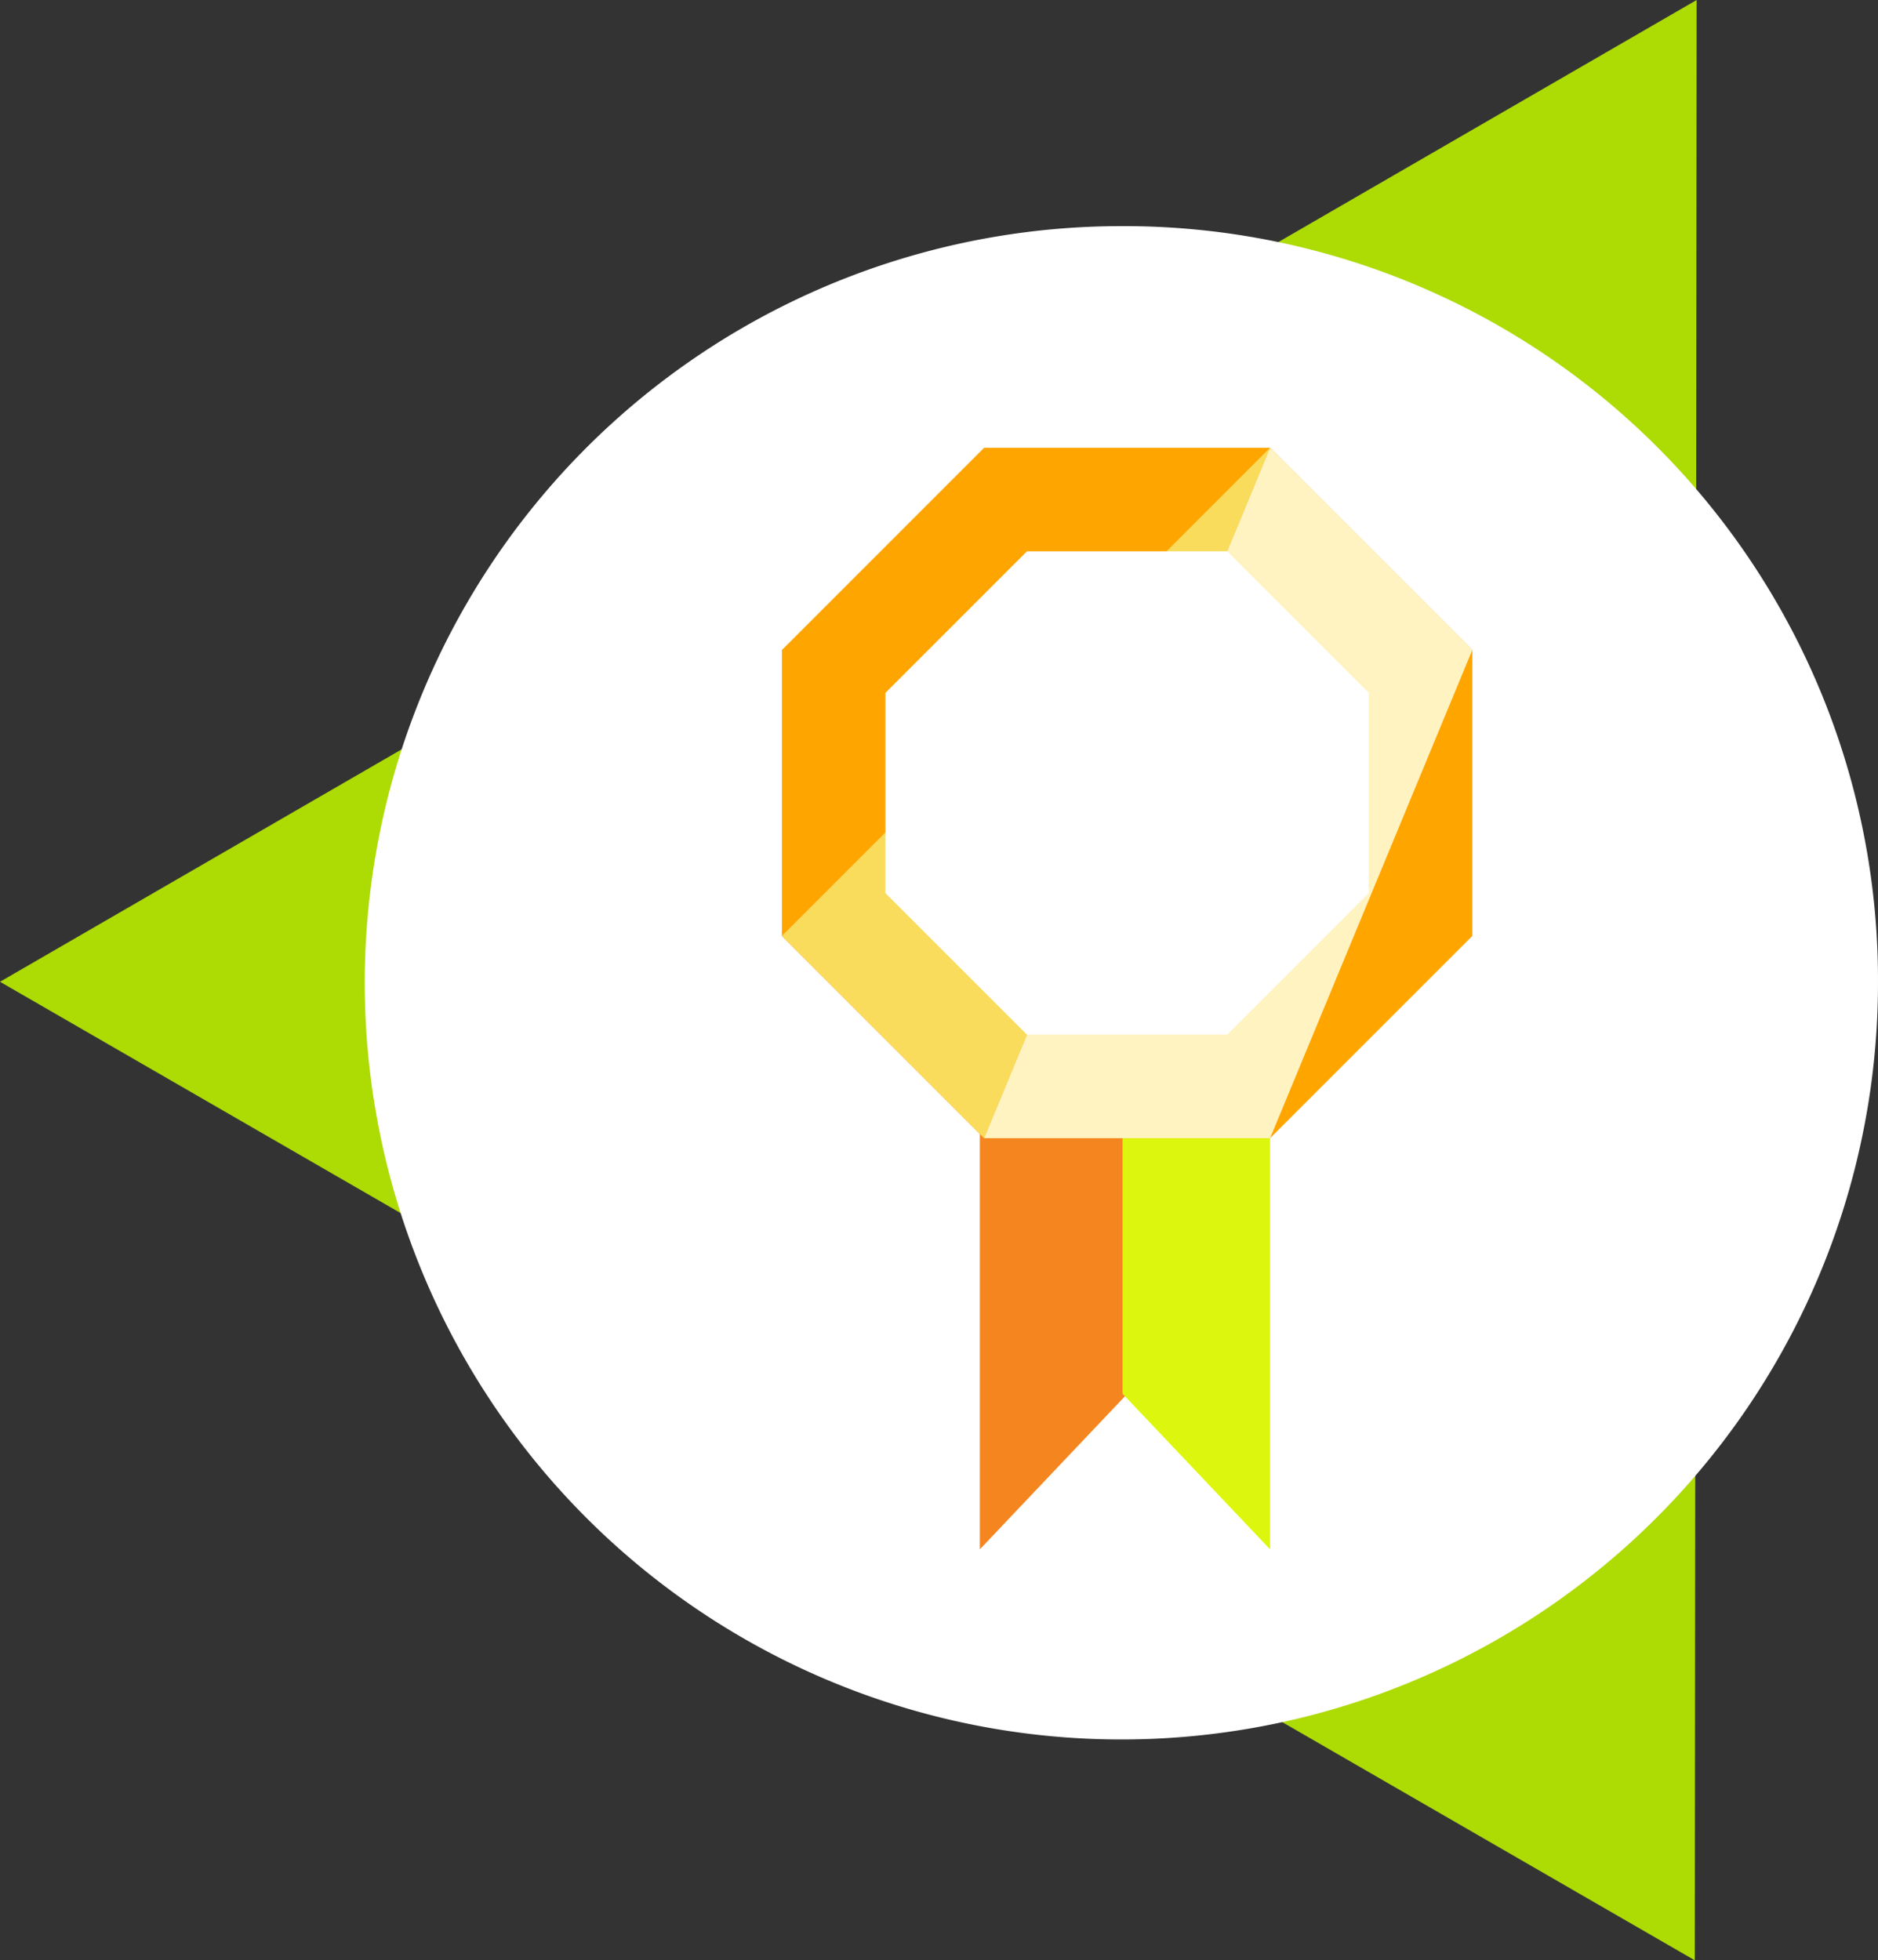
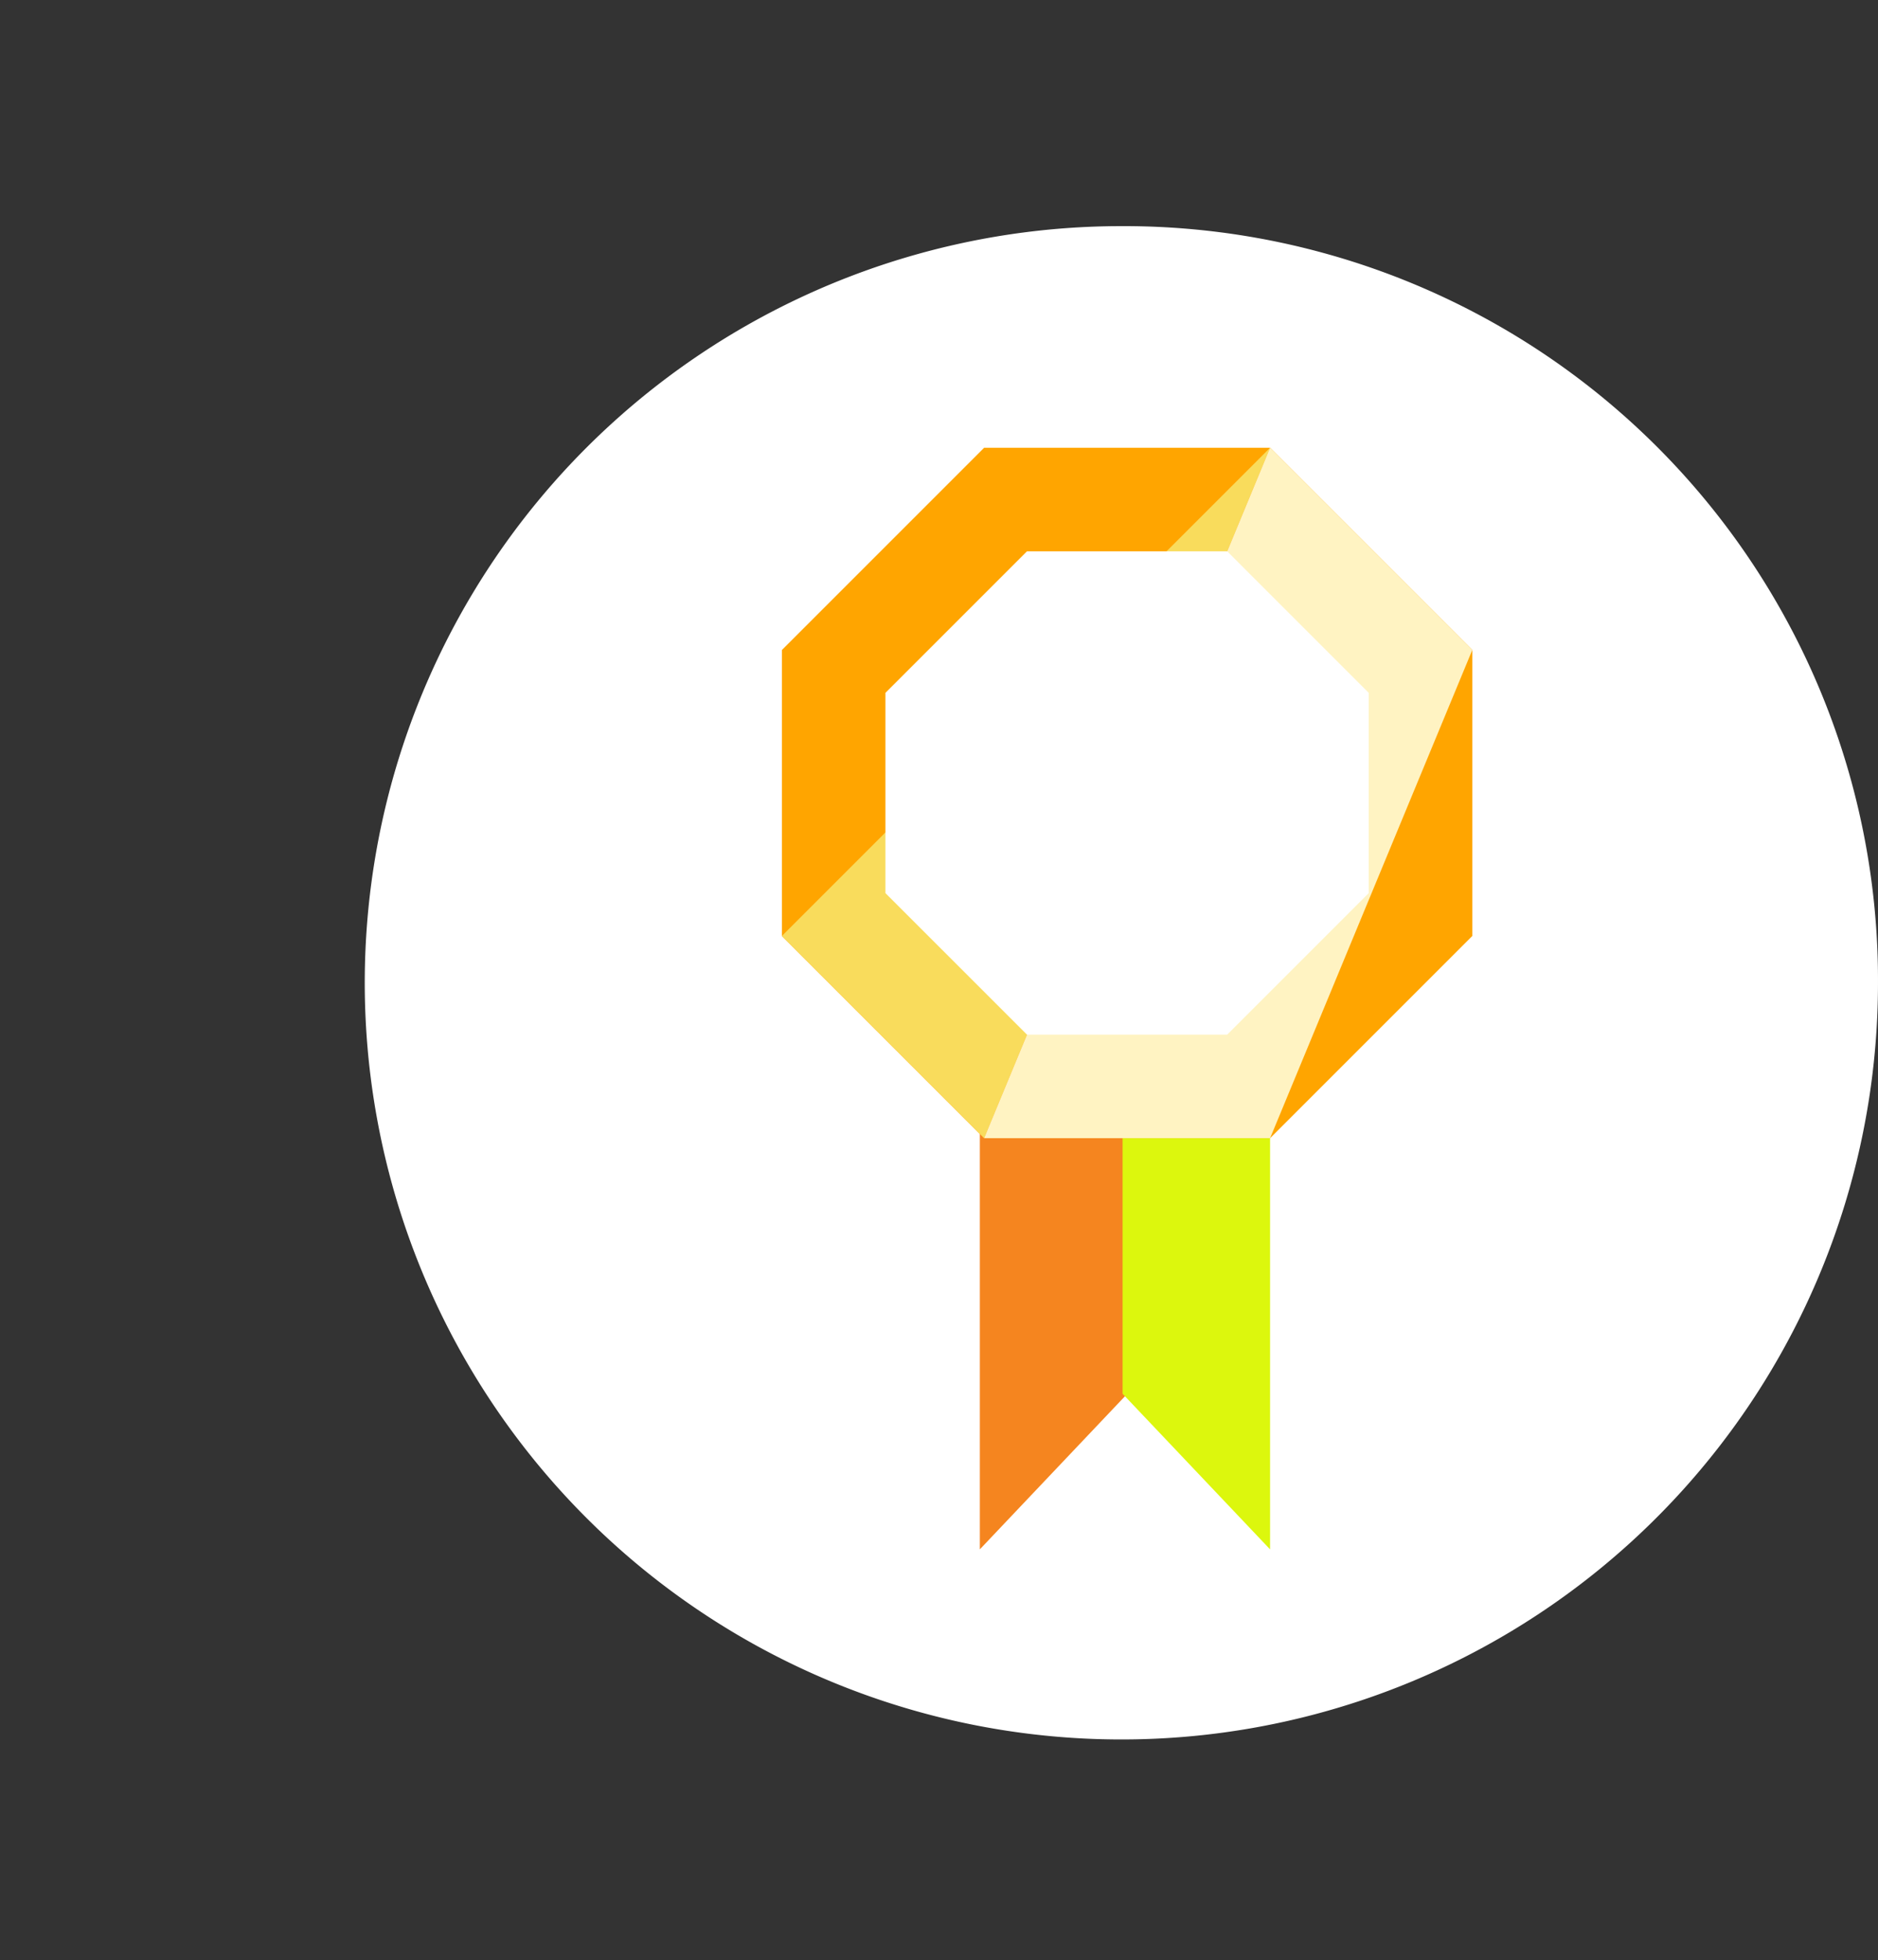
<svg xmlns="http://www.w3.org/2000/svg" width="314.008" height="327.752" viewBox="0 0 314.008 327.752">
  <rect x="0" y="0" width="314.008" height="327.752" fill="#333333" stroke="none" />
  <defs>
    <clipPath id="clip-path">
-       <rect id="Rectangle_1247" data-name="Rectangle 1247" width="283.687" height="327.752" fill="none" />
-     </clipPath>
+       </clipPath>
  </defs>
  <g id="Group_6228" data-name="Group 6228" transform="translate(-1176.01 -2419.192)" style="isolation: isolate">
    <g id="Group_6186" data-name="Group 6186" transform="translate(1176.01 2419.192)" style="isolation: isolate">
      <g id="Group_3458" data-name="Group 3458" style="isolation: isolate">
        <g id="Group_3457" data-name="Group 3457" clip-path="url(#clip-path)" style="isolation: isolate">
          <path id="Path_14361" data-name="Path 14361" d="M283.686,0l-.311,327.752L0,164.146Z" transform="translate(0 0)" fill="#addb04" />
        </g>
      </g>
    </g>
    <path id="Path_34003" data-name="Path 34003" d="M327.331,172.046A126.509,126.509,0,1,1,200.819,45.533,126.059,126.059,0,0,1,327.331,172.046" transform="translate(1162.686 2411.467)" fill="#fff" />
    <rect id="Rectangle_3162" data-name="Rectangle 3162" width="314" height="327.752" transform="translate(1176.01 2419.192)" fill="none" />
    <rect id="Rectangle_3163" data-name="Rectangle 3163" width="314" height="327.752" transform="translate(1176.01 2419.192)" fill="none" />
    <g id="Group_6180" data-name="Group 6180" transform="translate(1306.745 2494.056)" style="isolation: isolate">
      <path id="Path_32423" data-name="Path 32423" d="M35.92,76.148V190.163l24.663-26.018v-88Z" transform="translate(-2.823 -5.985)" fill="#f5851f" />
      <path id="Path_32424" data-name="Path 32424" d="M61.823,76.148v88l24.663,26.018V76.148Z" transform="translate(-4.859 -5.985)" fill="#dcf70d" />
      <path id="Path_32425" data-name="Path 32425" d="M33.811,0,0,33.811V81.627l33.811,33.811H81.626l33.811-33.811V33.811L81.626,0Z" transform="translate(0)" fill="orange" />
      <path id="Path_32426" data-name="Path 32426" d="M0,81.627,33.81,115.437,81.626,0Z" fill="#f9dc5c" />
      <path id="Path_32427" data-name="Path 32427" d="M84.511,0,36.695,115.437H84.511l33.811-81.627Z" transform="translate(-2.884)" fill="#fff3c2" />
      <path id="Path_32428" data-name="Path 32428" d="M75.933,18.786H42.458L18.787,42.457V75.932L42.458,99.6H75.933L99.6,75.932V42.457Z" transform="translate(-1.477 -1.477)" fill="#fff" />
    </g>
  </g>
</svg>